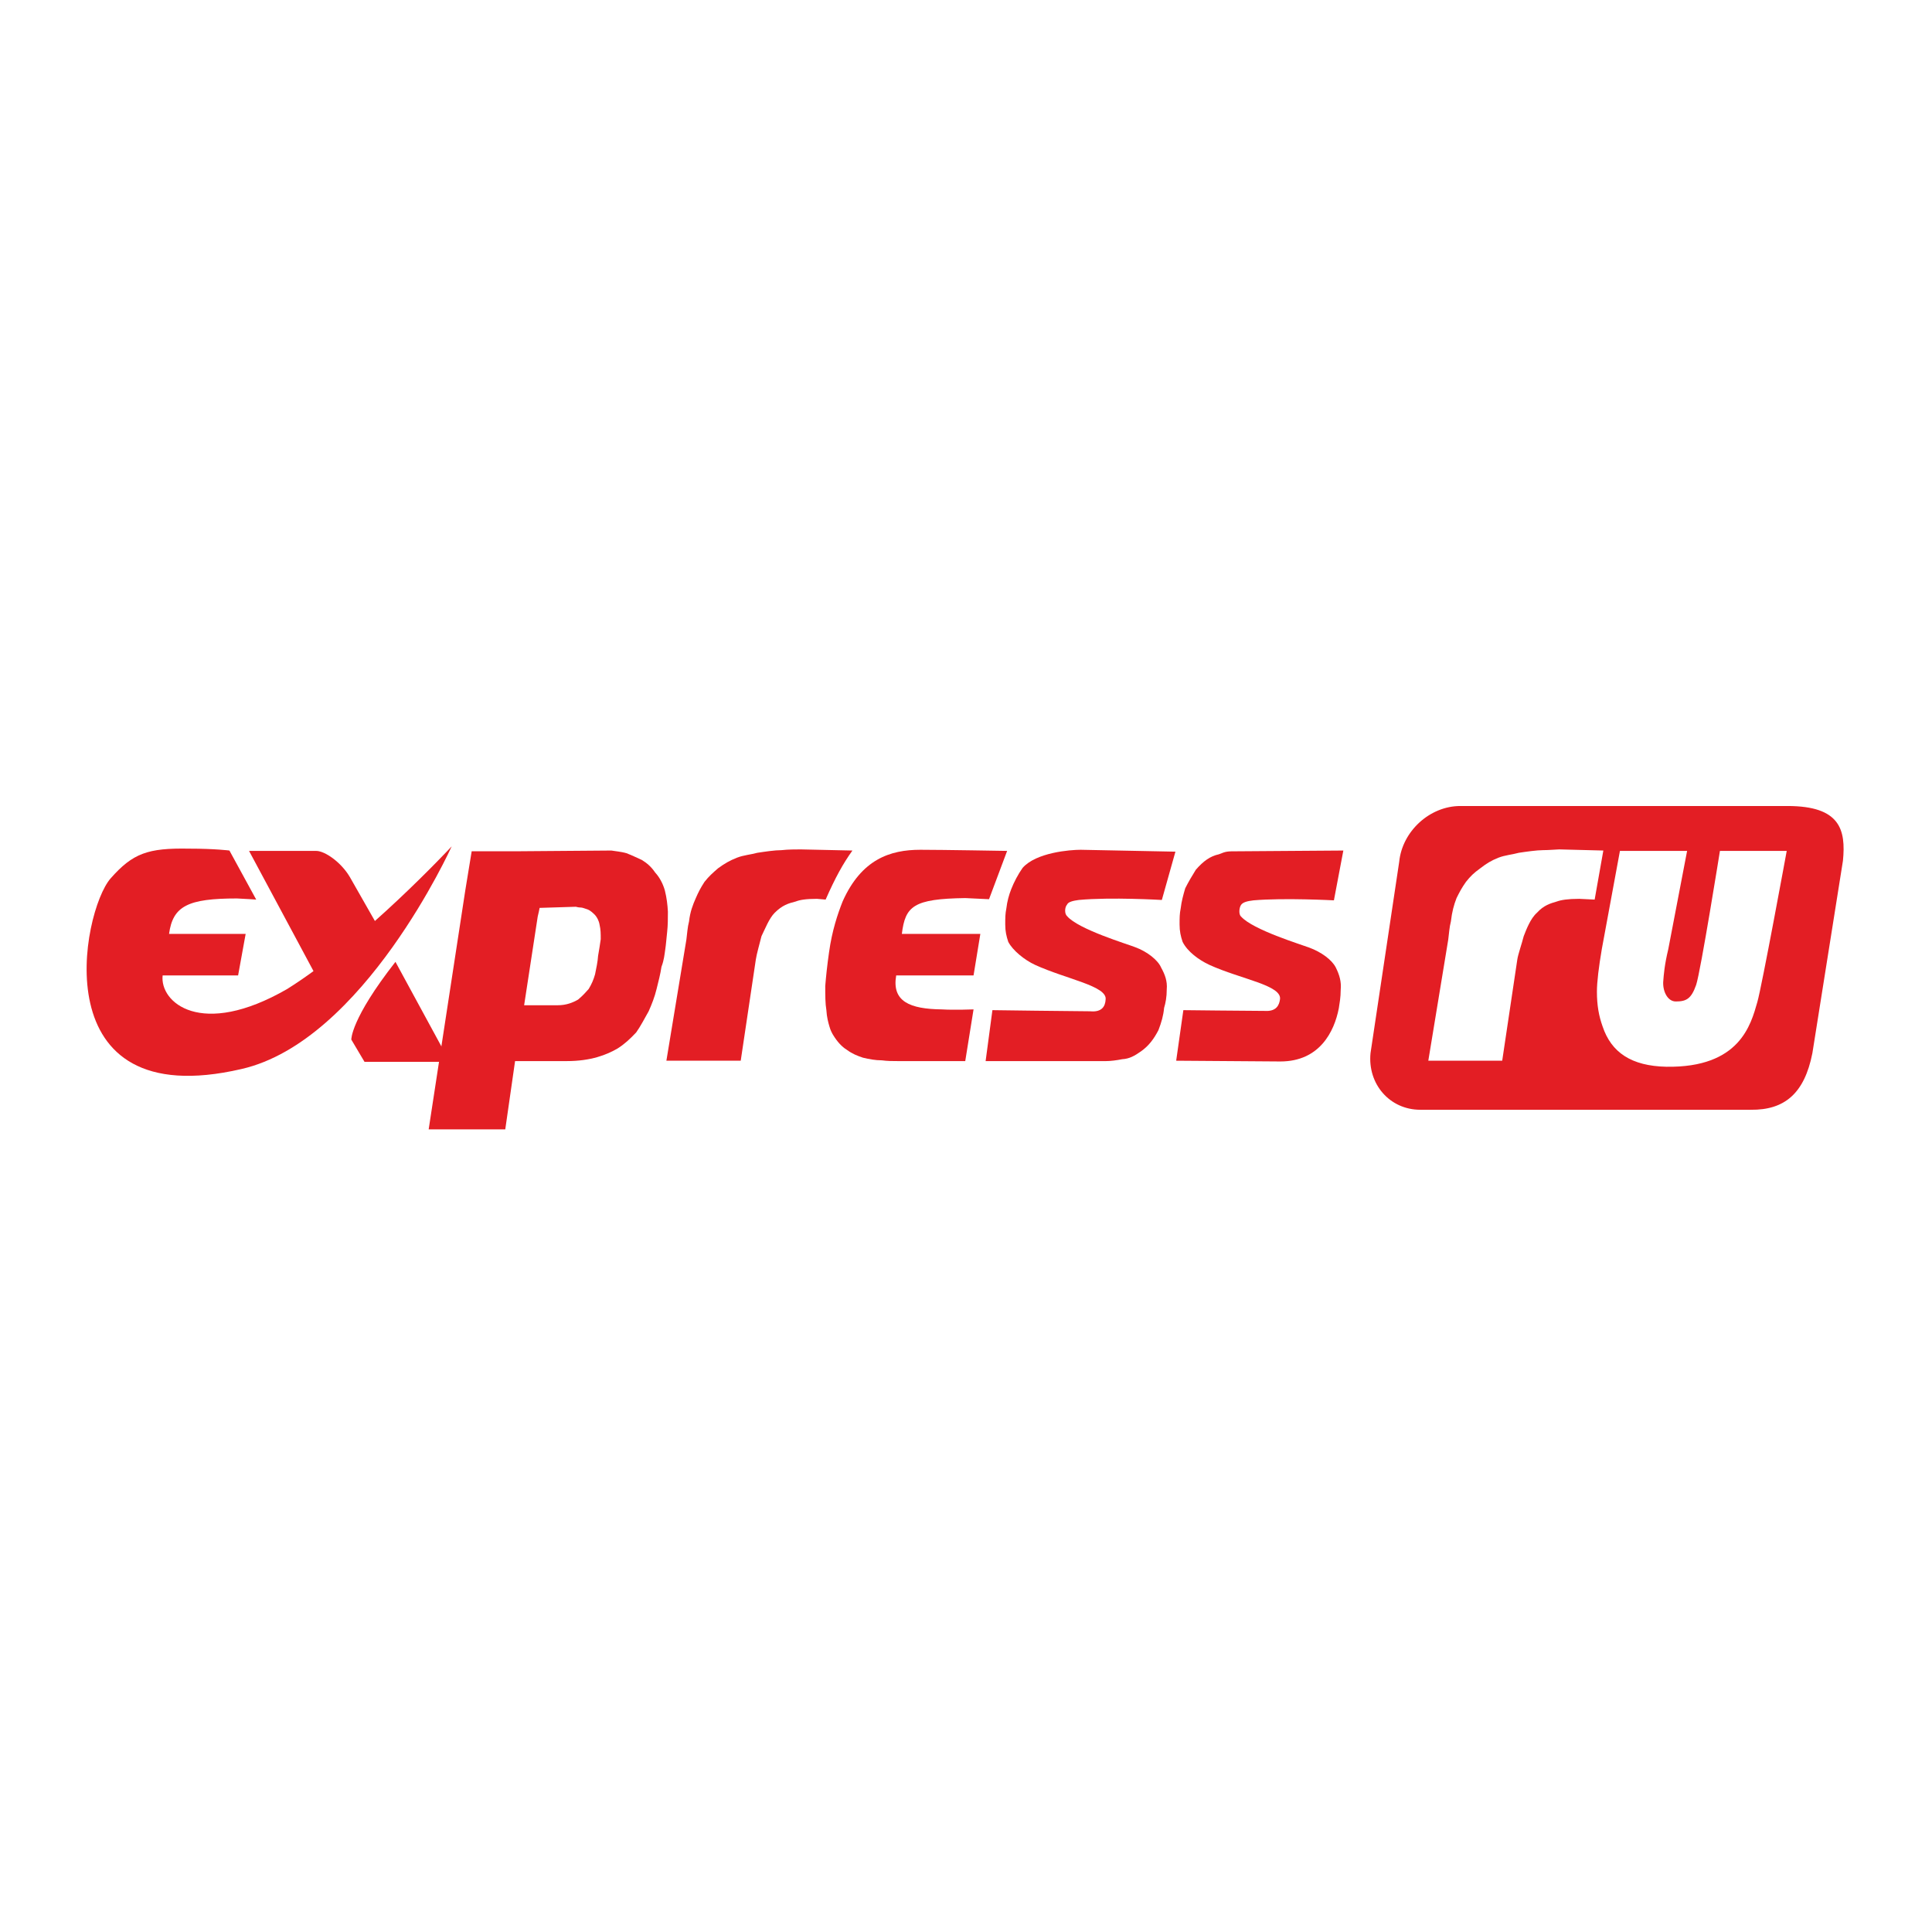
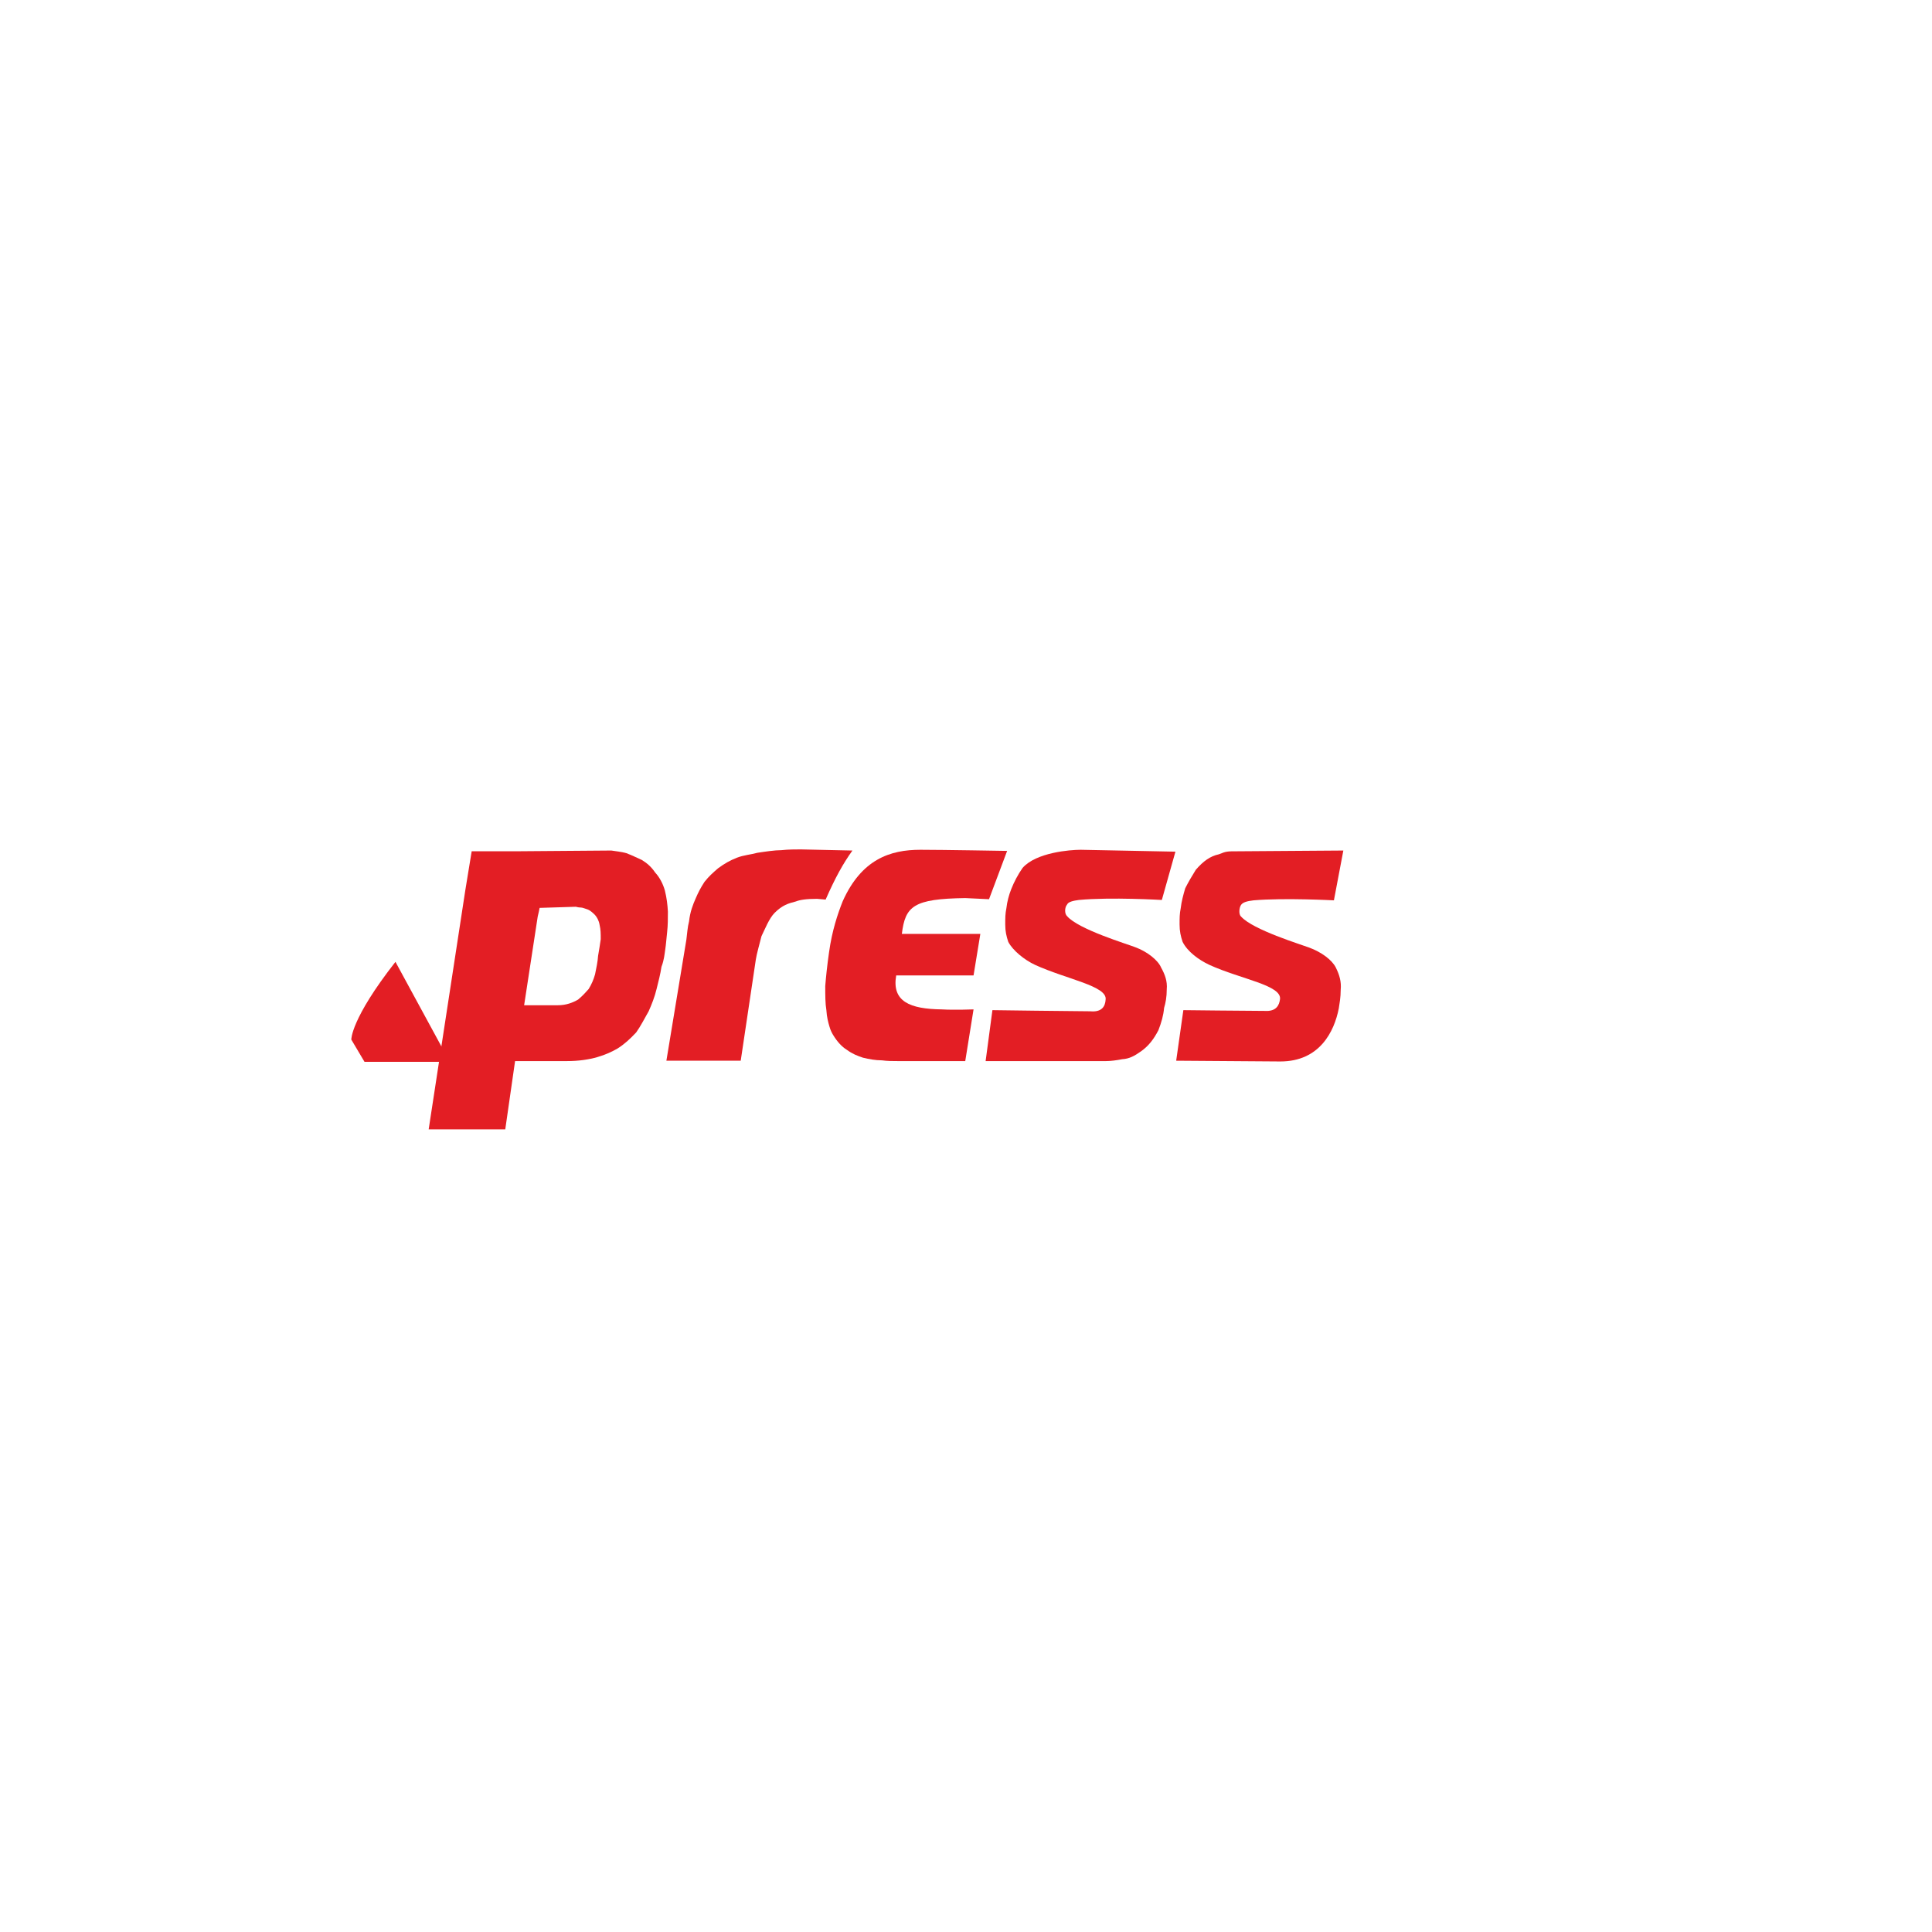
<svg xmlns="http://www.w3.org/2000/svg" version="1.1" id="Layer_1" x="0px" y="0px" viewBox="0 0 512 512" style="enable-background:new 0 0 512 512;" xml:space="preserve">
  <style type="text/css">
	.st0{fill:#FFFFFF;}
	.st1{fill:#E31E24;}
</style>
  <rect class="st0" width="512" height="512" />
  <path class="st1" d="M147.8,266.4c2.3,0,4-0.7,5.4-1.5c1.2-1,2.1-2,2.8-2.8c0.8-1.3,1.3-2.5,1.7-3.9c0.3-1.5,0.7-3.3,0.8-4.9  c0.3-1.6,0.5-3.1,0.7-4.4c0-1.5,0-2.5-0.3-3.8c-0.2-1.2-0.7-2-1.2-2.6c-0.5-0.5-1.2-1.2-2-1.5c-0.7-0.2-1.3-0.5-1.8-0.5  c-0.7,0-1.2-0.2-1.3-0.2l-9.6,0.3c0,0-0.3,1.6-0.5,2.3l-3.6,23.5H147.8z M133.9,299.3h-20.3l9.7-63.3l1.7-10.4h11.4  c0,0,24.4-0.2,25.6-0.2c1.2,0.2,2.6,0.3,4,0.7c1.3,0.5,2.8,1.2,4.1,1.8c1.3,0.8,2.5,1.8,3.5,3.3c1.2,1.3,2.1,3,2.6,4.8  c0.5,2,0.7,3.8,0.8,5.6c0,1.8,0,3.6-0.2,5.4c-0.2,1.8-0.3,3.3-0.5,4.6c-0.2,1.3-0.3,2.8-1,4.6c-0.3,2-0.8,3.9-1.3,5.9  c-0.5,2.1-1.3,4.1-2.1,5.9c-1.2,2.1-2.1,3.9-3.3,5.6c-1.7,1.8-3.1,3.1-5,4.3c-2.8,1.6-6.9,3.3-13.4,3.3h-13.7L133.9,299.3z" />
  <path class="st1" d="M263,267.7c0,0,22,0.3,25.9,0.3c3.1,0.3,4-1.3,4.1-3.1c0.5-3.6-10.4-5.4-18.7-9.2c-2.8-1.3-5.9-3.8-7.1-6.1  c-0.5-1.5-0.8-2.8-0.8-4.6s0-2.8,0.3-4.3c0.2-1.8,0.7-3.6,1.3-5.1c0.7-1.8,1.8-3.9,3-5.6c3.6-4.1,12.6-4.8,15.4-4.8l25.1,0.5  l-3.6,12.8c0,0-13.5-0.8-22,0c-1.5,0.2-2.8,0.5-3.1,1.2c-0.7,0.8-0.7,2.5,0,3.1c3,3.5,16,7.4,18,8.2c3.3,1.2,6.1,3.5,6.9,5.4  c1,1.8,1.7,3.6,1.5,5.8c0,2-0.3,3.6-0.7,4.9c-0.2,2.1-0.7,3.8-1.5,5.9c-1.2,2.3-2.5,4.1-4.6,5.6c-1.7,1.2-3.1,2-5,2.1  c-1.5,0.3-3.1,0.5-4.3,0.5h-31.9L263,267.7z" />
  <path class="st1" d="M313.6,267.7c0,0,17.5,0.2,21.6,0.2c3.1,0.2,3.8-1.6,4-3c0.7-3.8-10.4-5.4-18.7-9.2c-2.8-1.3-5.8-3.5-7.1-6.1  c-0.5-1.5-0.8-2.8-0.8-4.6c0-1.8,0-2.8,0.3-4.3c0.2-1.8,0.7-3.6,1.2-5.3c0.8-1.6,1.8-3.3,2.8-4.9c2-2.3,3.8-3.6,6.1-4.1  c2-0.8,2.1-0.8,5.1-0.8l27.9-0.2l-2.5,13.2c0,0-13.2-0.7-21.3,0c-1.7,0.2-2.8,0.5-3.3,1.2c-0.5,0.7-0.7,2.5,0,3.1  c3.1,3.5,15.9,7.4,18,8.2c3.3,1.2,6.1,3.3,7.1,5.3c1,2,1.5,3.8,1.3,5.9c0,2-0.3,3.6-0.5,4.9c-1.2,6.2-5.1,14.1-15.5,14.1l-27.6-0.2  L313.6,267.7z" />
  <path class="st1" d="M181.9,249c0.2-1.5,0.3-3.3,0.7-4.8c0.3-2.6,1-4.4,1.8-6.2c0.7-1.6,1.2-2.6,2.3-4.3c1.2-1.5,2.1-2.3,3.6-3.6  c1.8-1.3,3-2,5-2.8c1.8-0.7,3.6-0.8,5.4-1.3c2-0.3,4.6-0.7,6.4-0.7c1.7-0.2,4-0.2,5.1-0.2l13.7,0.3c-2.5,3.5-4.5,7.1-7.1,13  l-2.3-0.2c-3,0-4.6,0.3-5.6,0.7c-2,0.5-3.6,1-5.6,3c-1.5,1.5-2.6,4.4-3.5,6.2c-0.5,2-1.3,4.8-1.5,6.2l-4,26.8h-19.7L181.9,249z" />
  <path class="st1" d="M255.8,281.2h-17.8c-1.5,0-2.8,0-4.3-0.2c-1.7,0-3.3-0.3-5-0.7c-1.5-0.5-2.8-1-4.3-2.1  c-1.3-0.8-2.5-2.1-3.6-3.9c-0.3-0.5-0.7-1.2-1-2.3c-0.3-1-0.7-2.5-0.8-4.3c-0.3-1.8-0.3-3.8-0.3-6.4c0.2-2.5,0.5-5.4,1-8.9  c0.8-5.8,2.3-10.2,3.6-13.5c5-11.2,12.6-13.7,20.6-13.7c5.8,0,23,0.3,23,0.3l-4.8,12.8l-6.3-0.3c-13.7,0.2-15.9,2.1-16.8,9.5h20.8  l-1.8,11h-20.5c-1.2,6.9,3.6,8.9,12.1,9c3.3,0.2,8.4,0,8.4,0L255.8,281.2z" />
-   <path class="st1" d="M64,283.3c-53,12.3-42.3-41.8-34.7-50.5c5.9-6.7,9.9-8.1,20.8-7.9c6.9,0,10.7,0.5,10.7,0.5l7.1,13  c0,0-2.8-0.2-5.1-0.3c-13,0-17,2-18,9.4h20.3l-2,11h-20c-0.8,7.1,10.1,16.8,33,3.6c20.3-12.7,43.6-37.8,43.6-37.8  S96.4,275.9,64,283.3z" />
-   <path class="st1" d="M86.7,264.1L66,225.5c4.8,0,16.2,0,17.8,0c2.3,0,6.6,3,8.9,6.9c3.8,6.7,10.6,18.6,10.6,18.6L86.7,264.1z" />
  <path class="st1" d="M96.6,281.4l-3.5-5.9c0,0-0.2-5.4,11.7-20.6l14.4,26.5H96.6z" />
-   <path class="st1" d="M424.7,272c-1-2.8-1.5-5.6-1.5-9.2c0-2.6,0.5-6.6,1.3-11.3l4.8-26h17.8l-5,26.1c-1,4.1-1.2,6.9-1.3,8.2  c-0.3,2.6,1,5.6,3.3,5.6c2.8,0,4.1-0.7,5.4-4.4c1.2-3.6,6.3-35.5,6.3-35.5h17.7c0,0-6.6,36-7.8,40.1c-1.7,5.9-4.6,17.4-24.1,17.1  C432.3,282.5,427,278.9,424.7,272z M378.5,281.2l5.3-32.2c0.2-1.5,0.3-3.3,0.7-4.8c0.3-2.6,0.8-4.4,1.5-6.2c0.8-1.6,1.3-2.6,2.5-4.3  c1.2-1.5,2-2.3,3.8-3.6c1.7-1.3,2.8-2,4.8-2.8c1.8-0.7,3.6-0.8,5.4-1.3c2-0.3,4.8-0.7,6.4-0.7c1.5,0,3.8-0.2,4.3-0.2l11.7,0.3  l-2.3,13l-4.1-0.2c-3,0-4.8,0.3-5.9,0.7c-1.7,0.5-3.5,1-5.3,3c-1.7,1.5-2.8,4.4-3.5,6.2c-0.5,2-1.5,4.8-1.7,6.2l-4,26.8H378.5z   M480.3,279.1l8.1-51c0.8-8.2-0.7-14.5-14.7-14.5H387c-8.1,0-15.4,6.7-16.2,14.8l-7.6,50.7c-0.8,8.2,5.1,15,13.2,15H464  C472.9,294.2,478.2,289.8,480.3,279.1z" />
</svg>